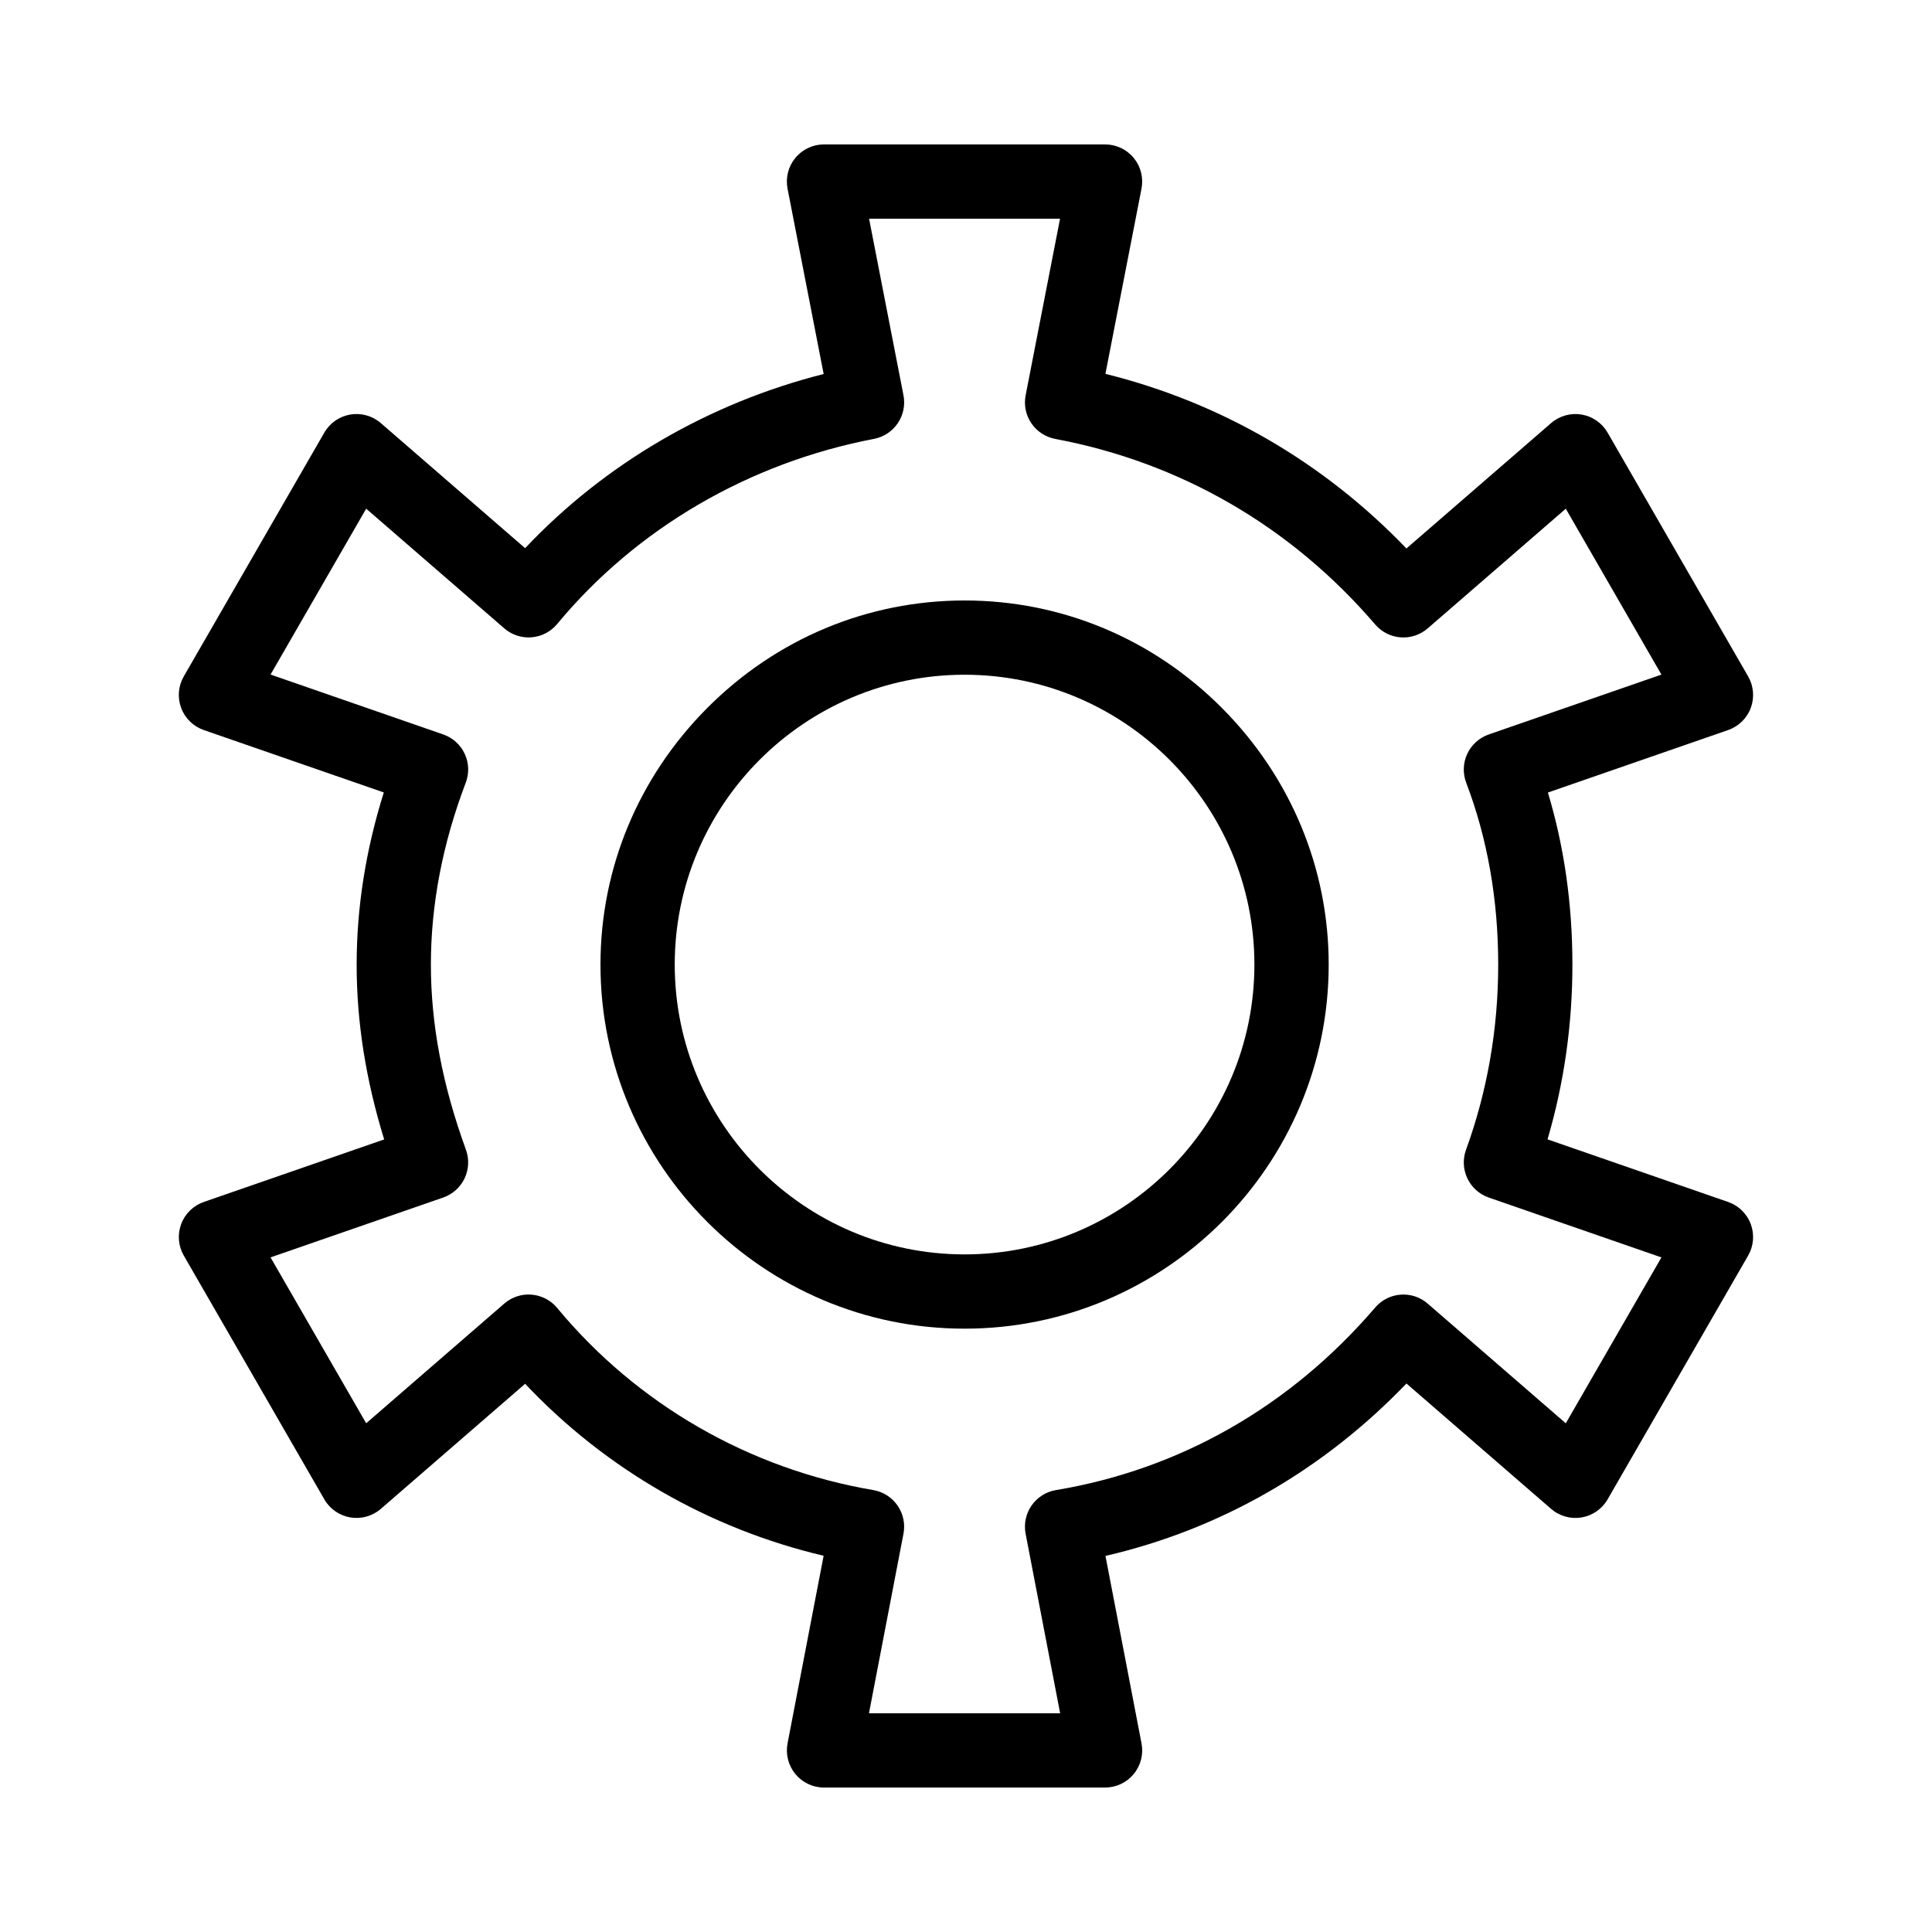
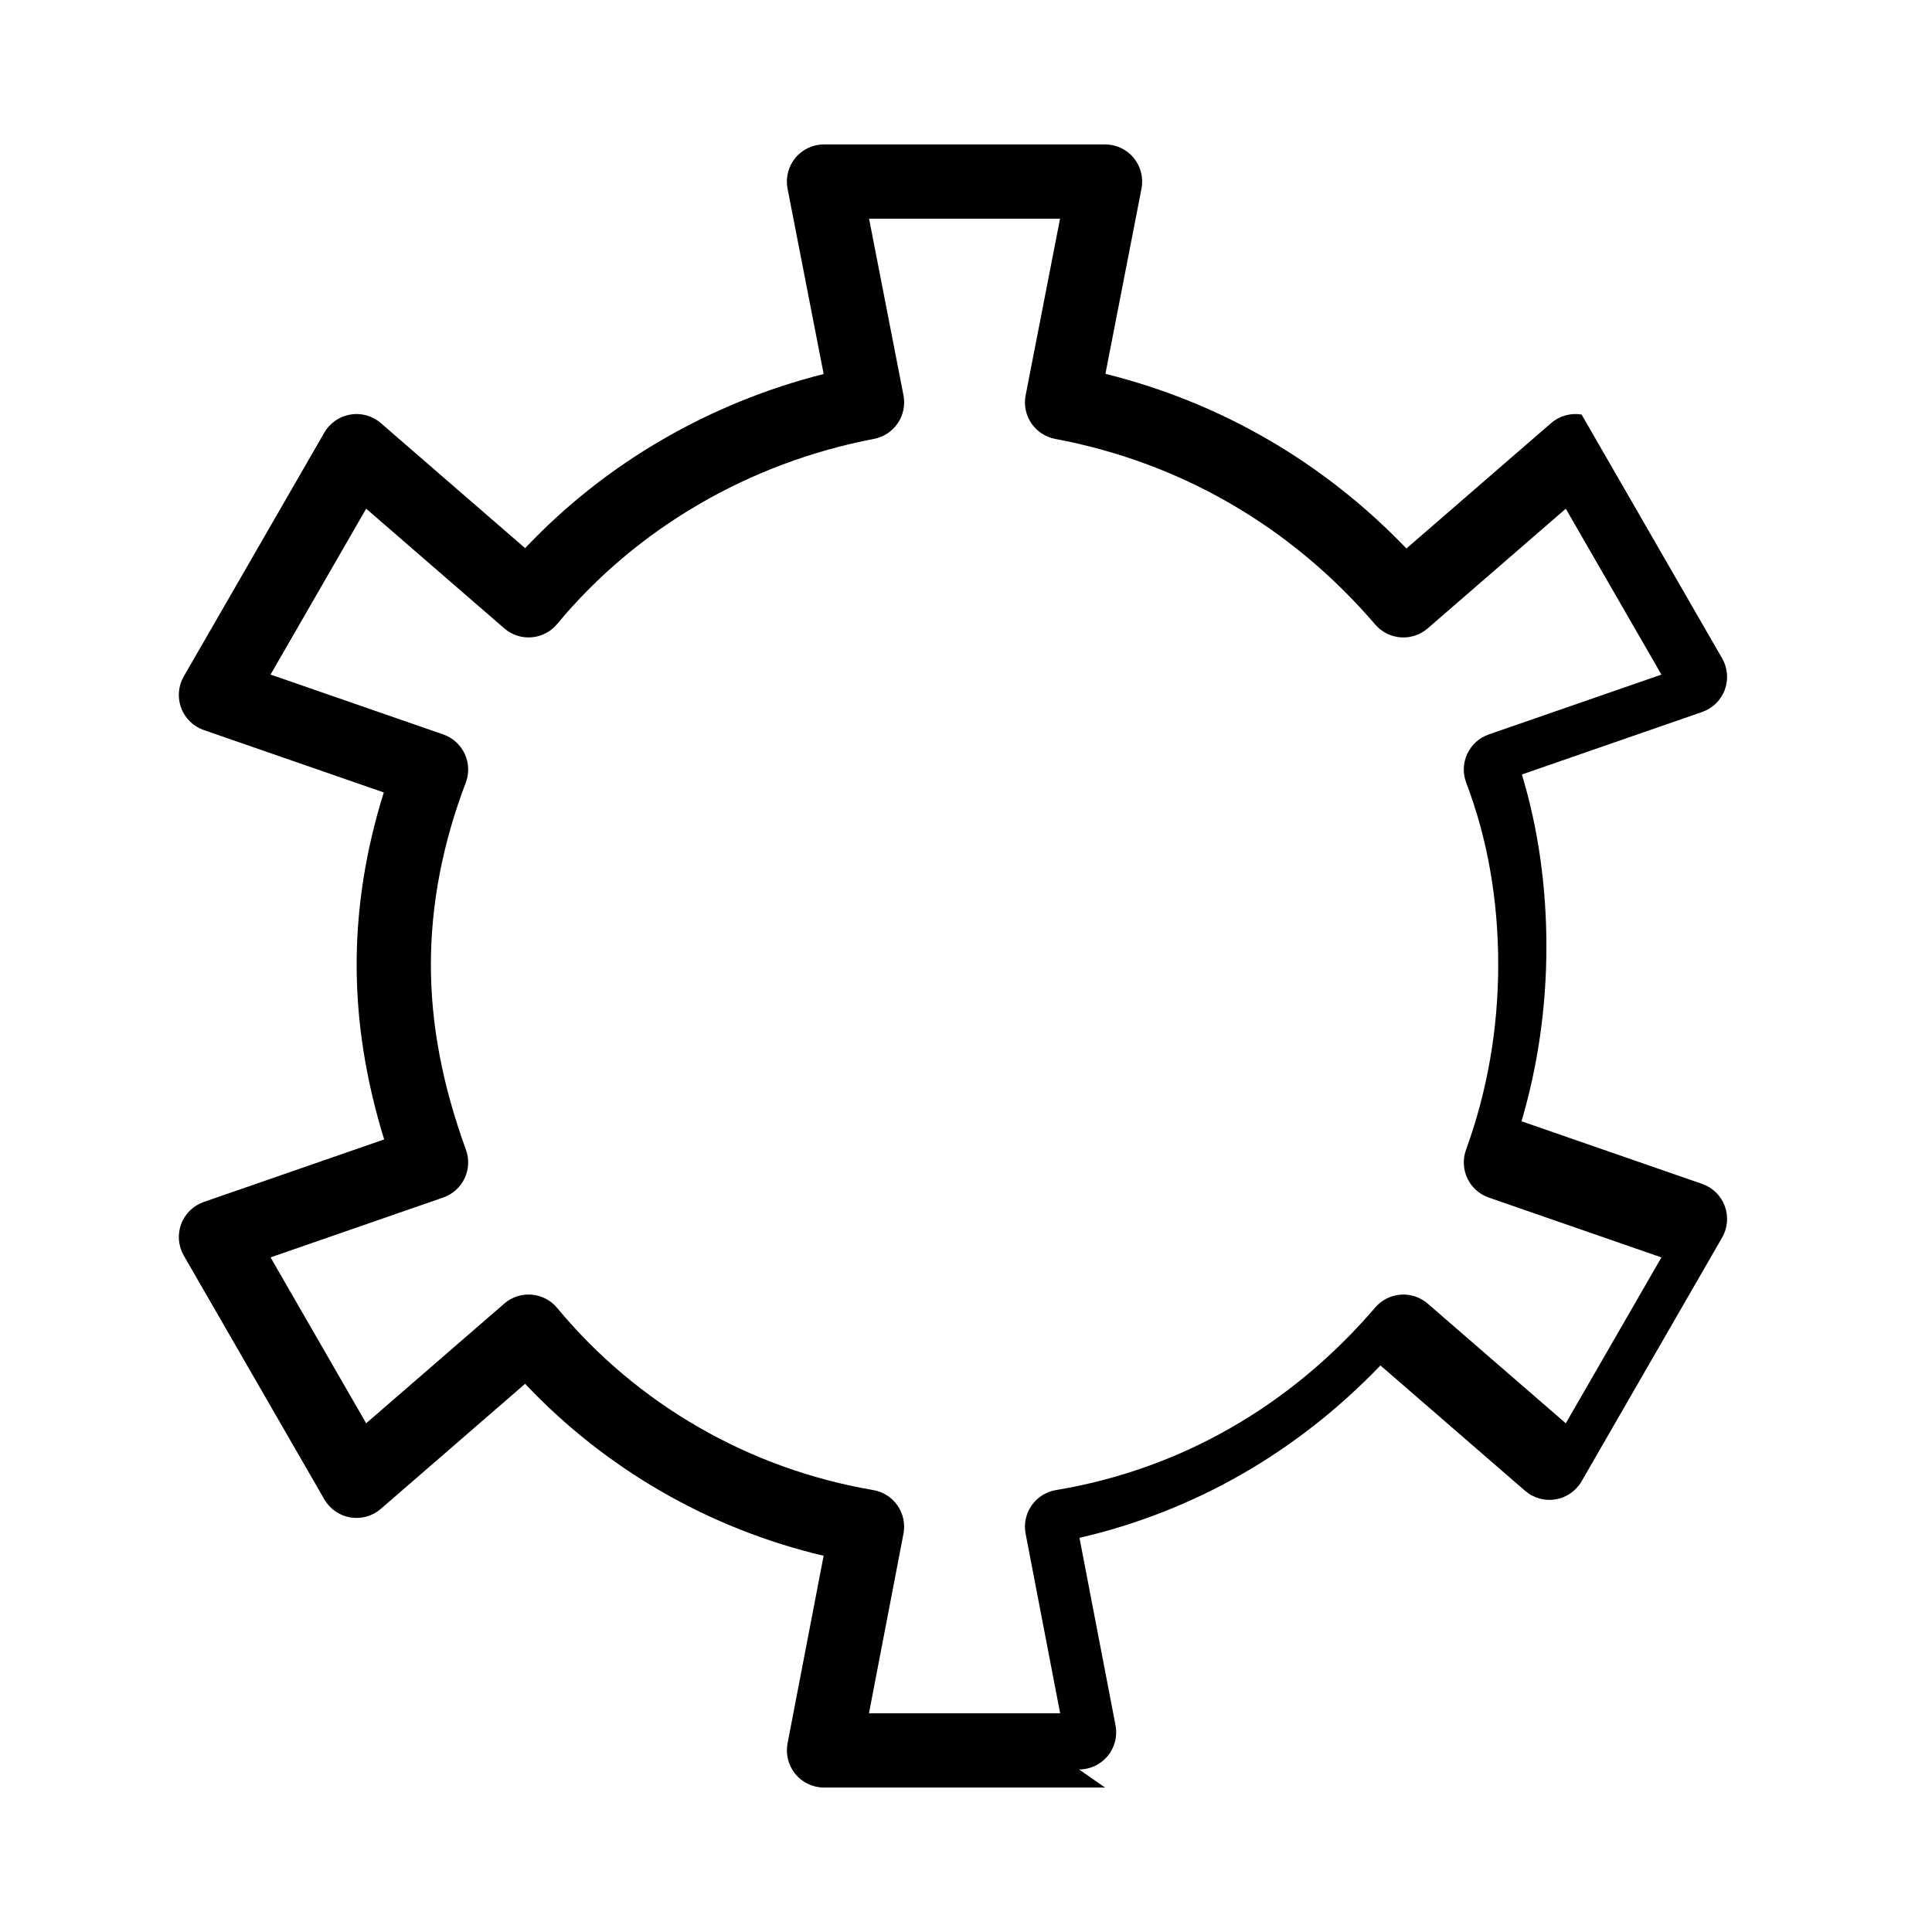
<svg xmlns="http://www.w3.org/2000/svg" fill="#000000" width="800px" height="800px" version="1.1" viewBox="144 144 512 512">
  <g>
-     <path d="m436.86 617.72h-74.488c-2.934 0-5.719-1.312-7.586-3.574-1.867-2.262-2.629-5.242-2.078-8.125l9.562-49.727c-30.305-7.144-57.832-23.008-79.105-45.574l-38.242 33.148c-2.219 1.922-5.184 2.754-8.078 2.269-2.894-0.488-5.422-2.246-6.891-4.789l-37.246-64.605c-1.465-2.543-1.719-5.606-0.695-8.352 1.023-2.75 3.223-4.898 5.996-5.859l47.801-16.57c-4.898-15.91-7.293-31.152-7.293-46.34 0-15.109 2.418-30.41 7.195-45.613l-47.707-16.539c-2.773-0.961-4.973-3.109-5.996-5.859-1.023-2.75-0.77-5.812 0.695-8.355l37.246-64.609c1.469-2.543 3.992-4.301 6.891-4.789s5.859 0.344 8.078 2.266l38.246 33.148c21.102-22.375 48.637-38.441 79.113-46.156l-9.57-49.121c-0.562-2.887 0.195-5.871 2.062-8.141 1.867-2.269 4.656-3.582 7.594-3.582h74.488c2.938 0 5.727 1.312 7.594 3.582 1.867 2.269 2.625 5.254 2.062 8.141l-9.562 49.082c30.539 7.586 57.805 23.402 79.773 46.277l38.34-33.227c2.219-1.922 5.184-2.754 8.078-2.266s5.422 2.246 6.891 4.789l37.246 64.609c1.465 2.543 1.719 5.606 0.695 8.355-1.023 2.75-3.223 4.894-5.996 5.859l-47.766 16.559c4.316 14.316 6.496 29.609 6.496 45.594 0 15.898-2.215 31.434-6.594 46.316l47.863 16.594c2.773 0.961 4.973 3.109 5.996 5.859 1.023 2.75 0.77 5.812-0.695 8.352l-37.246 64.605c-1.465 2.543-3.992 4.301-6.891 4.789-2.898 0.484-5.859-0.344-8.078-2.269l-38.336-33.227c-22.129 23.047-49.391 38.664-79.762 45.691l9.555 49.688c0.555 2.883-0.207 5.863-2.078 8.125-1.859 2.258-4.644 3.57-7.578 3.57zm-62.574-19.68h50.664l-9.152-47.59c-0.5-2.606 0.07-5.301 1.586-7.477 1.516-2.176 3.844-3.652 6.461-4.086 32.914-5.484 62.168-22.215 84.598-48.383 1.703-1.988 4.129-3.215 6.742-3.41 2.606-0.195 5.195 0.66 7.172 2.379l36.594 31.715 25.344-43.961-45.758-15.863c-2.488-0.863-4.531-2.688-5.66-5.07-1.133-2.379-1.262-5.113-0.363-7.59 5.656-15.559 8.527-32.074 8.527-49.082 0-17.211-2.852-33.418-8.477-48.184-0.949-2.488-0.848-5.25 0.277-7.664 1.125-2.41 3.18-4.266 5.695-5.137l45.758-15.863-25.344-43.961-36.594 31.715c-1.98 1.715-4.555 2.57-7.172 2.379-2.613-0.195-5.039-1.422-6.742-3.41-22.234-25.941-51.555-42.945-84.793-49.18-2.578-0.484-4.856-1.977-6.328-4.144-1.473-2.168-2.019-4.836-1.516-7.41l9.117-46.805-50.609-0.004 9.117 46.805c0.5 2.566-0.043 5.227-1.508 7.394-1.465 2.168-3.731 3.66-6.301 4.152-33.199 6.359-63.016 23.781-83.965 49.059-1.691 2.039-4.129 3.309-6.766 3.527s-5.254-0.637-7.254-2.371l-36.594-31.715-25.344 43.961 45.758 15.863c2.516 0.871 4.57 2.727 5.695 5.137 1.125 2.41 1.227 5.176 0.277 7.664-6.129 16.09-9.238 32.301-9.238 48.184 0 15.84 3.039 31.895 9.289 49.082 0.902 2.477 0.77 5.211-0.363 7.59-1.133 2.379-3.172 4.207-5.66 5.07l-45.758 15.863 25.344 43.961 36.594-31.715c2-1.734 4.617-2.598 7.254-2.371 2.641 0.219 5.078 1.488 6.766 3.527 21.152 25.527 50.902 42.668 83.762 48.262 2.609 0.445 4.93 1.918 6.438 4.094s2.074 4.863 1.574 7.465z" />
-     <path d="m399.62 496.11c-53.203 0-96.488-43.285-96.488-96.488 0-25.492 10.023-49.621 28.23-67.934 18.305-18.414 42.547-28.555 68.262-28.555s49.957 10.141 68.262 28.555c18.203 18.312 28.23 42.441 28.23 67.934-0.004 53.203-43.289 96.488-96.496 96.488zm0-173.3c-42.352 0-76.809 34.457-76.809 76.809 0 42.352 34.457 76.809 76.809 76.809 42.352 0 76.809-34.457 76.809-76.809 0.004-42.352-34.453-76.809-76.809-76.809z" />
+     <path d="m436.86 617.72h-74.488c-2.934 0-5.719-1.312-7.586-3.574-1.867-2.262-2.629-5.242-2.078-8.125l9.562-49.727c-30.305-7.144-57.832-23.008-79.105-45.574l-38.242 33.148c-2.219 1.922-5.184 2.754-8.078 2.269-2.894-0.488-5.422-2.246-6.891-4.789l-37.246-64.605c-1.465-2.543-1.719-5.606-0.695-8.352 1.023-2.75 3.223-4.898 5.996-5.859l47.801-16.57c-4.898-15.91-7.293-31.152-7.293-46.34 0-15.109 2.418-30.41 7.195-45.613l-47.707-16.539c-2.773-0.961-4.973-3.109-5.996-5.859-1.023-2.75-0.77-5.812 0.695-8.355l37.246-64.609c1.469-2.543 3.992-4.301 6.891-4.789s5.859 0.344 8.078 2.266l38.246 33.148c21.102-22.375 48.637-38.441 79.113-46.156l-9.57-49.121c-0.562-2.887 0.195-5.871 2.062-8.141 1.867-2.269 4.656-3.582 7.594-3.582h74.488c2.938 0 5.727 1.312 7.594 3.582 1.867 2.269 2.625 5.254 2.062 8.141l-9.562 49.082c30.539 7.586 57.805 23.402 79.773 46.277l38.34-33.227c2.219-1.922 5.184-2.754 8.078-2.266l37.246 64.609c1.465 2.543 1.719 5.606 0.695 8.355-1.023 2.75-3.223 4.894-5.996 5.859l-47.766 16.559c4.316 14.316 6.496 29.609 6.496 45.594 0 15.898-2.215 31.434-6.594 46.316l47.863 16.594c2.773 0.961 4.973 3.109 5.996 5.859 1.023 2.75 0.77 5.812-0.695 8.352l-37.246 64.605c-1.465 2.543-3.992 4.301-6.891 4.789-2.898 0.484-5.859-0.344-8.078-2.269l-38.336-33.227c-22.129 23.047-49.391 38.664-79.762 45.691l9.555 49.688c0.555 2.883-0.207 5.863-2.078 8.125-1.859 2.258-4.644 3.57-7.578 3.57zm-62.574-19.68h50.664l-9.152-47.59c-0.5-2.606 0.07-5.301 1.586-7.477 1.516-2.176 3.844-3.652 6.461-4.086 32.914-5.484 62.168-22.215 84.598-48.383 1.703-1.988 4.129-3.215 6.742-3.41 2.606-0.195 5.195 0.66 7.172 2.379l36.594 31.715 25.344-43.961-45.758-15.863c-2.488-0.863-4.531-2.688-5.66-5.07-1.133-2.379-1.262-5.113-0.363-7.59 5.656-15.559 8.527-32.074 8.527-49.082 0-17.211-2.852-33.418-8.477-48.184-0.949-2.488-0.848-5.25 0.277-7.664 1.125-2.41 3.18-4.266 5.695-5.137l45.758-15.863-25.344-43.961-36.594 31.715c-1.98 1.715-4.555 2.57-7.172 2.379-2.613-0.195-5.039-1.422-6.742-3.41-22.234-25.941-51.555-42.945-84.793-49.18-2.578-0.484-4.856-1.977-6.328-4.144-1.473-2.168-2.019-4.836-1.516-7.41l9.117-46.805-50.609-0.004 9.117 46.805c0.5 2.566-0.043 5.227-1.508 7.394-1.465 2.168-3.731 3.66-6.301 4.152-33.199 6.359-63.016 23.781-83.965 49.059-1.691 2.039-4.129 3.309-6.766 3.527s-5.254-0.637-7.254-2.371l-36.594-31.715-25.344 43.961 45.758 15.863c2.516 0.871 4.57 2.727 5.695 5.137 1.125 2.41 1.227 5.176 0.277 7.664-6.129 16.09-9.238 32.301-9.238 48.184 0 15.84 3.039 31.895 9.289 49.082 0.902 2.477 0.77 5.211-0.363 7.59-1.133 2.379-3.172 4.207-5.66 5.07l-45.758 15.863 25.344 43.961 36.594-31.715c2-1.734 4.617-2.598 7.254-2.371 2.641 0.219 5.078 1.488 6.766 3.527 21.152 25.527 50.902 42.668 83.762 48.262 2.609 0.445 4.93 1.918 6.438 4.094s2.074 4.863 1.574 7.465z" />
  </g>
</svg>